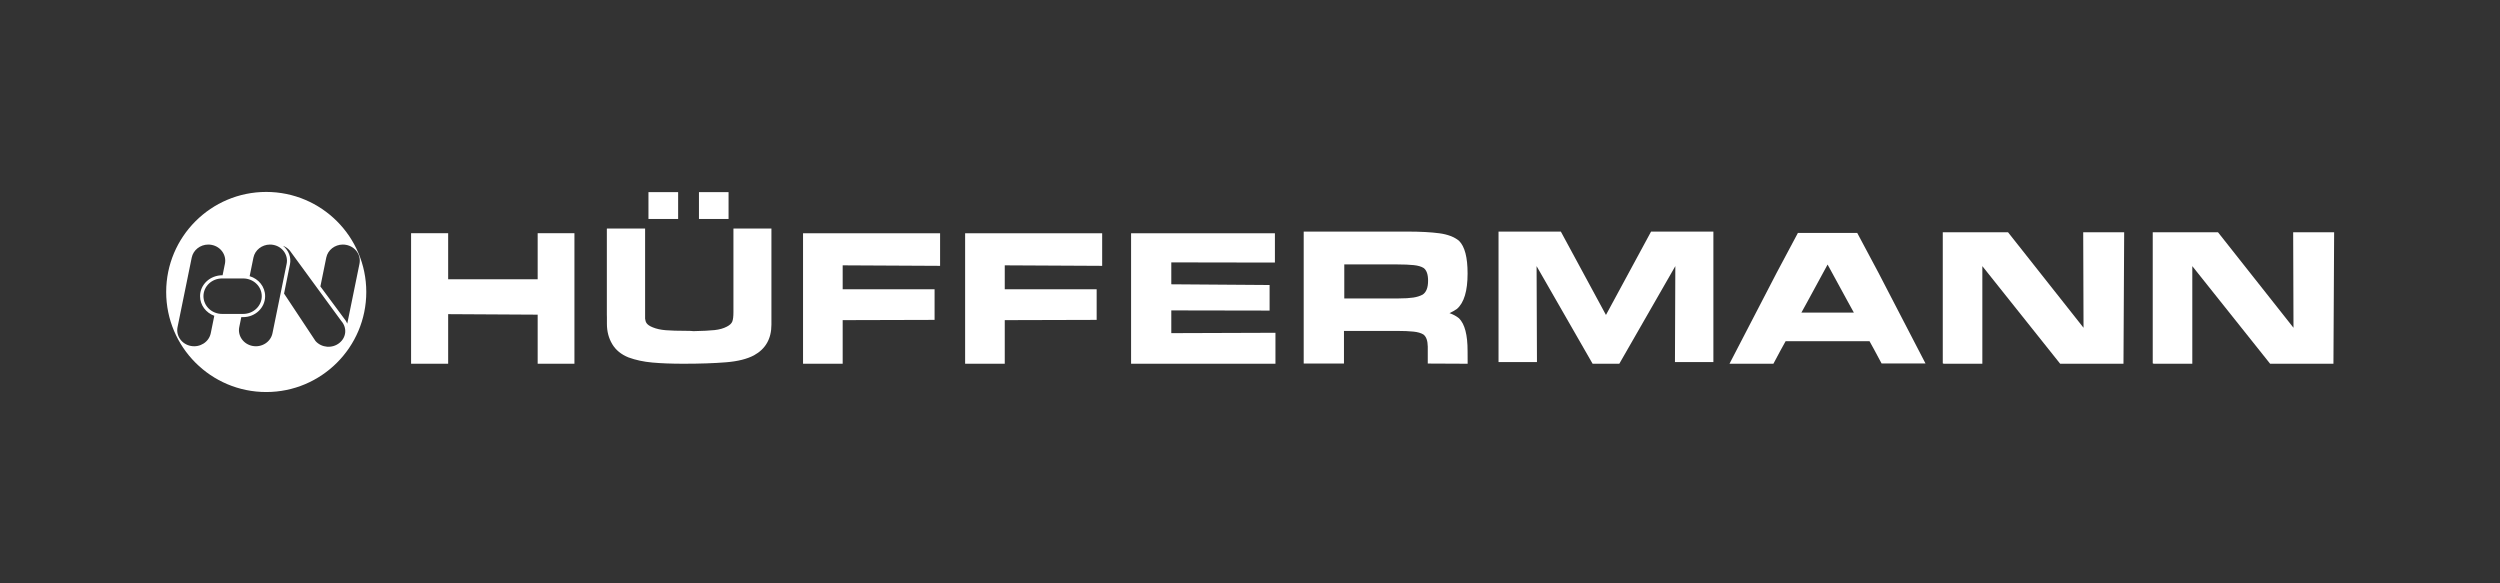
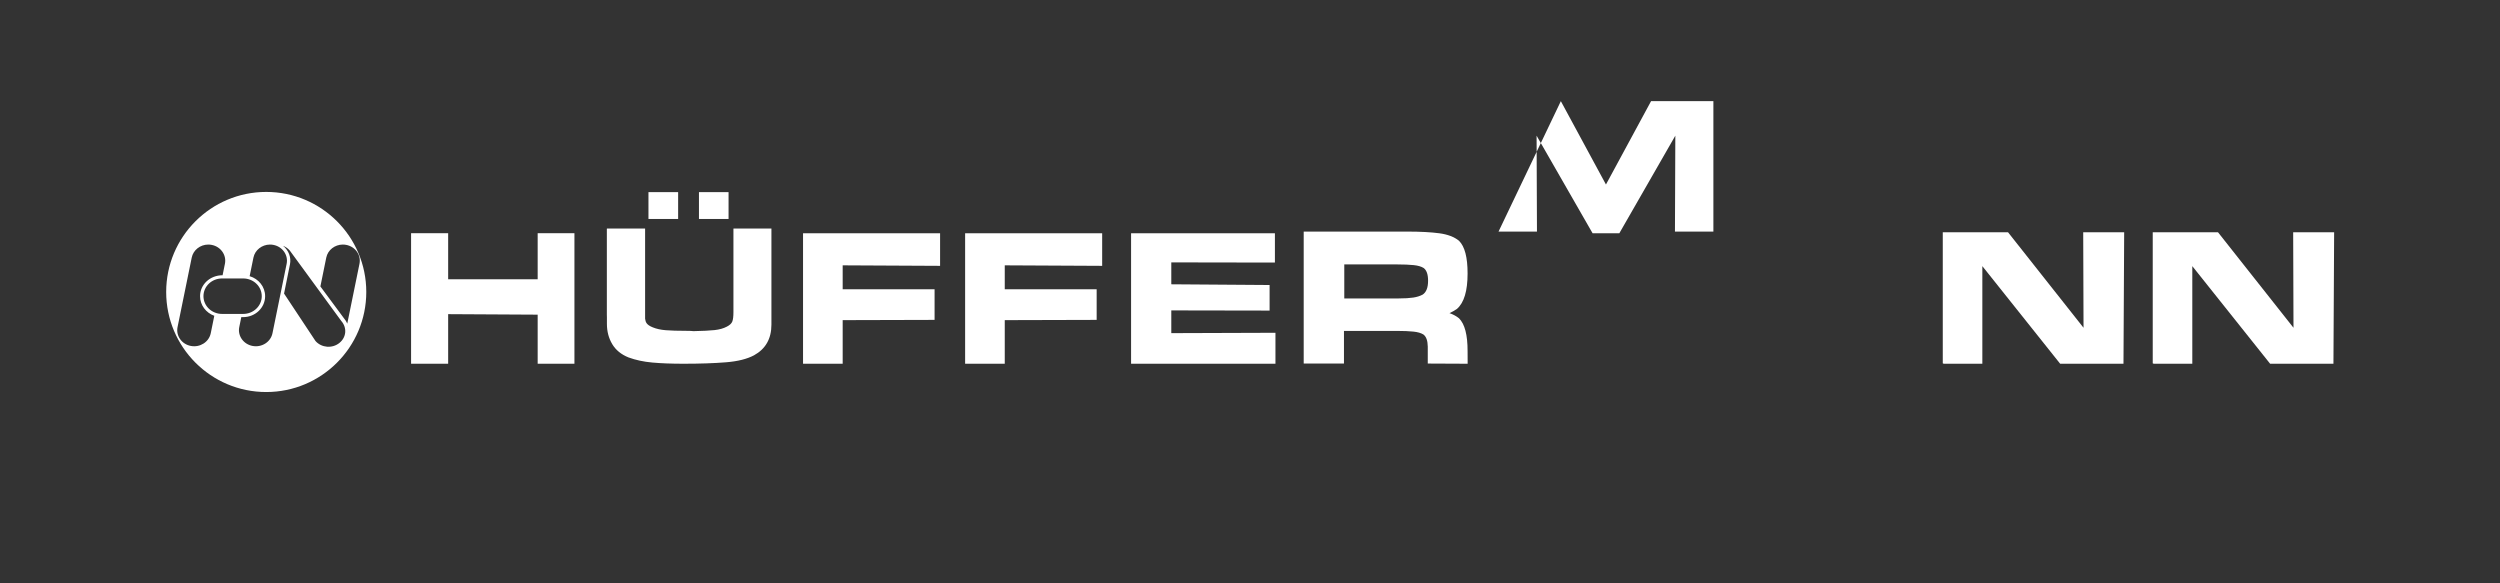
<svg xmlns="http://www.w3.org/2000/svg" version="1.1" viewBox="0 0 300 70">
  <rect x="0" y="0" width="300" height="70" fill="#333333" stroke="none" />
  <g transform="translate(0 -982.36)">
    <g stroke-width="4.136" transform="matrix(.242 0 0 .242 95.577 971.92)" fill="#fff">
      <g transform="matrix(1.193 0 0 .838 -223.75 23.739)">
        <g stroke-width="4.136">
          <path d="m27.363 161.16h15.411v27.226h37.205v-27.23h15.281v77.217h-15.282v-29.03l-37.205-0.301v29.337h-15.41z" />
          <path d="m108.76 158.4v0.186h-0.026v50.788c0 0.504 0.003 1.001 0.026 1.492v3.915c-0 4.475 0.731 8.45 2.2 11.97 1.469 3.52 3.738 6.167 6.783 7.905 2.973 1.549 6.268 2.556 9.873 3.02s7.933 0.709 12.99 0.709c6.926 0 12.817-0.298 17.677-0.858 4.861-0.559 8.726-1.936 11.628-4.139 4.807-3.769 7.228-9.812 7.228-18.16v-56.829h-15.766v0.186h-0.026v49.371c-0 2.498-0.16 4.304-0.471 5.444-0.312 1.14-1.059 2.152-2.252 3.02-1.371 1.04-3.06 1.733-5.081 2.051-2.021 0.318-4.98 0.525-8.826 0.634-0.588-0.124-1.537-0.186-2.855-0.186-3.703 0-6.594-0.132-8.668-0.373-2.074-0.24-3.872-0.8-5.421-1.715-1.246-0.714-2.078-1.532-2.514-2.424-0.327-0.669-0.547-1.558-0.629-2.685v-53.34h-15.87z" />
          <path d="m147.02 136.84h12.303v15.881h-12.303z" />
          <path d="m126.03 136.84h12.333v15.881h-12.333z" />
          <path d="m190.28 238.38v-77.217h56.964v19.298l-40.489-0.301v14.158h38.199v18.117l-38.199 0.151v25.795z" />
          <path d="m326.63 238.38v-77.217h59.784v17.356l-43.067-0.107v12.962l40.857 0.426v15.13l-40.857-0.107v13.454l43.293-0.213v18.315z" />
-           <path d="m479.36 160.19v77.189h15.975l-0.157-56.755 23.282 57.761h11.104l23.282-57.761-0.157 56.755h15.975v-77.189h-25.901l-18.751 49.334-18.751-49.334z" />
-           <path d="m603.8 160.97-8.826 23.567-19.615 53.846h18.254l3.038-8.092 2.043-5.258h34.857l1.781 4.587 3.247 8.614h18.254l-19.615-53.846-8.773-23.418h-14.168zm12.335 18.719 8.354 21.814 2.567 6.638h-21.815l2.593-6.712z" />
+           <path d="m479.36 160.19h15.975l-0.157-56.755 23.282 57.761h11.104l23.282-57.761-0.157 56.755h15.975v-77.189h-25.901l-18.751 49.334-18.751-49.334z" />
        </g>
        <path d="m257.65 238.38v-77.217h56.964v19.298l-40.489-0.301v14.158h38.199v18.117l-38.199 0.151v25.795z" />
        <path d="m664.01 160.6v77.562l0.445 0.224h16.001v-57.761l32.343 57.761h26.32l0.288-77.786h-17.023l0.131 56.494-31.374-56.494z" />
        <path d="m751.28 160.6v77.562l0.445 0.224h16.001v-57.761l32.343 57.761h26.32l0.288-77.786h-17.023l0.131 56.494-31.374-56.494z" />
        <path d="m398.38 160.19v78.085h16.735v-19.316h21.946c2.853 0 5.161 0.154 6.914 0.41 1.752 0.256 3.16 0.82 4.164 1.715 1.189 1.282 1.766 3.666 1.807 7.16v10.031l16.577 0.112c-0.023-2.311-0.026-4.826-0.026-7.532-0-9.513-1.151-15.942-3.562-19.353-1.081-1.264-2.414-2.288-3.954-3.058 1.083-0.705 2.119-1.53 3.09-2.498 2.962-3.641 4.426-10.623 4.426-20.957-0-9.513-1.151-15.942-3.562-19.353-1.963-2.296-4.718-3.781-8.145-4.437-3.427-0.656-7.908-1.007-13.487-1.007h-42.923zm16.866 19.428h21.946c2.853 0 5.161 0.154 6.914 0.41 1.752 0.256 3.134 0.82 4.138 1.715 1.233 1.33 1.833 3.824 1.833 7.532-0 4.028-0.738 6.784-2.252 8.204-1.145 0.87-2.44 1.433-3.902 1.753-1.462 0.32-3.547 0.522-6.259 0.522h-22.418z" />
      </g>
      <path d="m31.996 23.002c-6.621 0-11.994 5.373-11.994 11.994s5.373 11.996 11.994 11.996 11.996-5.375 11.996-11.996-5.375-11.994-11.996-11.994zm-6.963 6.31c0.135-0.001 0.271 0.01 0.408 0.036 1.099 0.203 1.817 1.218 1.604 2.265l-0.279 1.377c-1.52 0-2.702 1.124-2.702 2.51 0 1.076 0.71 1.994 1.707 2.352l-0.425 2.091c-0.214 1.047-1.278 1.73-2.377 1.526-1.1-0.204-1.818-1.216-1.604-2.264l1.699-8.328c0.187-0.917 1.026-1.556 1.969-1.565zm7.399 0c0.134-0.001 0.27 0.01 0.408 0.036 1.1 0.203 1.819 1.218 1.605 2.265l-1.699 8.33c-0.213 1.047-1.279 1.73-2.379 1.526-1.099-0.204-1.817-1.216-1.603-2.264l0.244-1.193h0.222c1.456 0 2.635-1.125 2.635-2.512 0-1.128-0.781-2.082-1.855-2.398l0.453-2.225c0.187-0.917 1.026-1.556 1.969-1.565zm8.732 0c0.135-0.001 0.273 0.01 0.41 0.036 1.099 0.203 1.817 1.218 1.604 2.265l-1.465 7.174c-0.092-0.221-0.221-0.432-0.389-0.625l-2.834-3.828 0.705-3.457c0.187-0.917 1.026-1.556 1.969-1.565zm-7.15 0.153c0.299 0.115 0.575 0.299 0.797 0.551l6.175 8.445c0.721 0.817 0.634 1.966-0.224 2.652-0.858 0.685-2.138 0.58-2.858-0.238l-3.769-5.689 0.707-3.498c0.175-0.859-0.171-1.699-0.828-2.223zm-7.313 3.91h2.529c1.232 0 2.231 0.951 2.231 2.125s-0.999 2.127-2.231 2.127h-2.529c-1.232 0-2.23-0.953-2.23-2.127s0.998-2.125 2.23-2.125z" fill-rule="evenodd" transform="matrix(4.136 0 0 4.136 -395.27 43.176)" stroke-width="1" />
    </g>
  </g>
</svg>